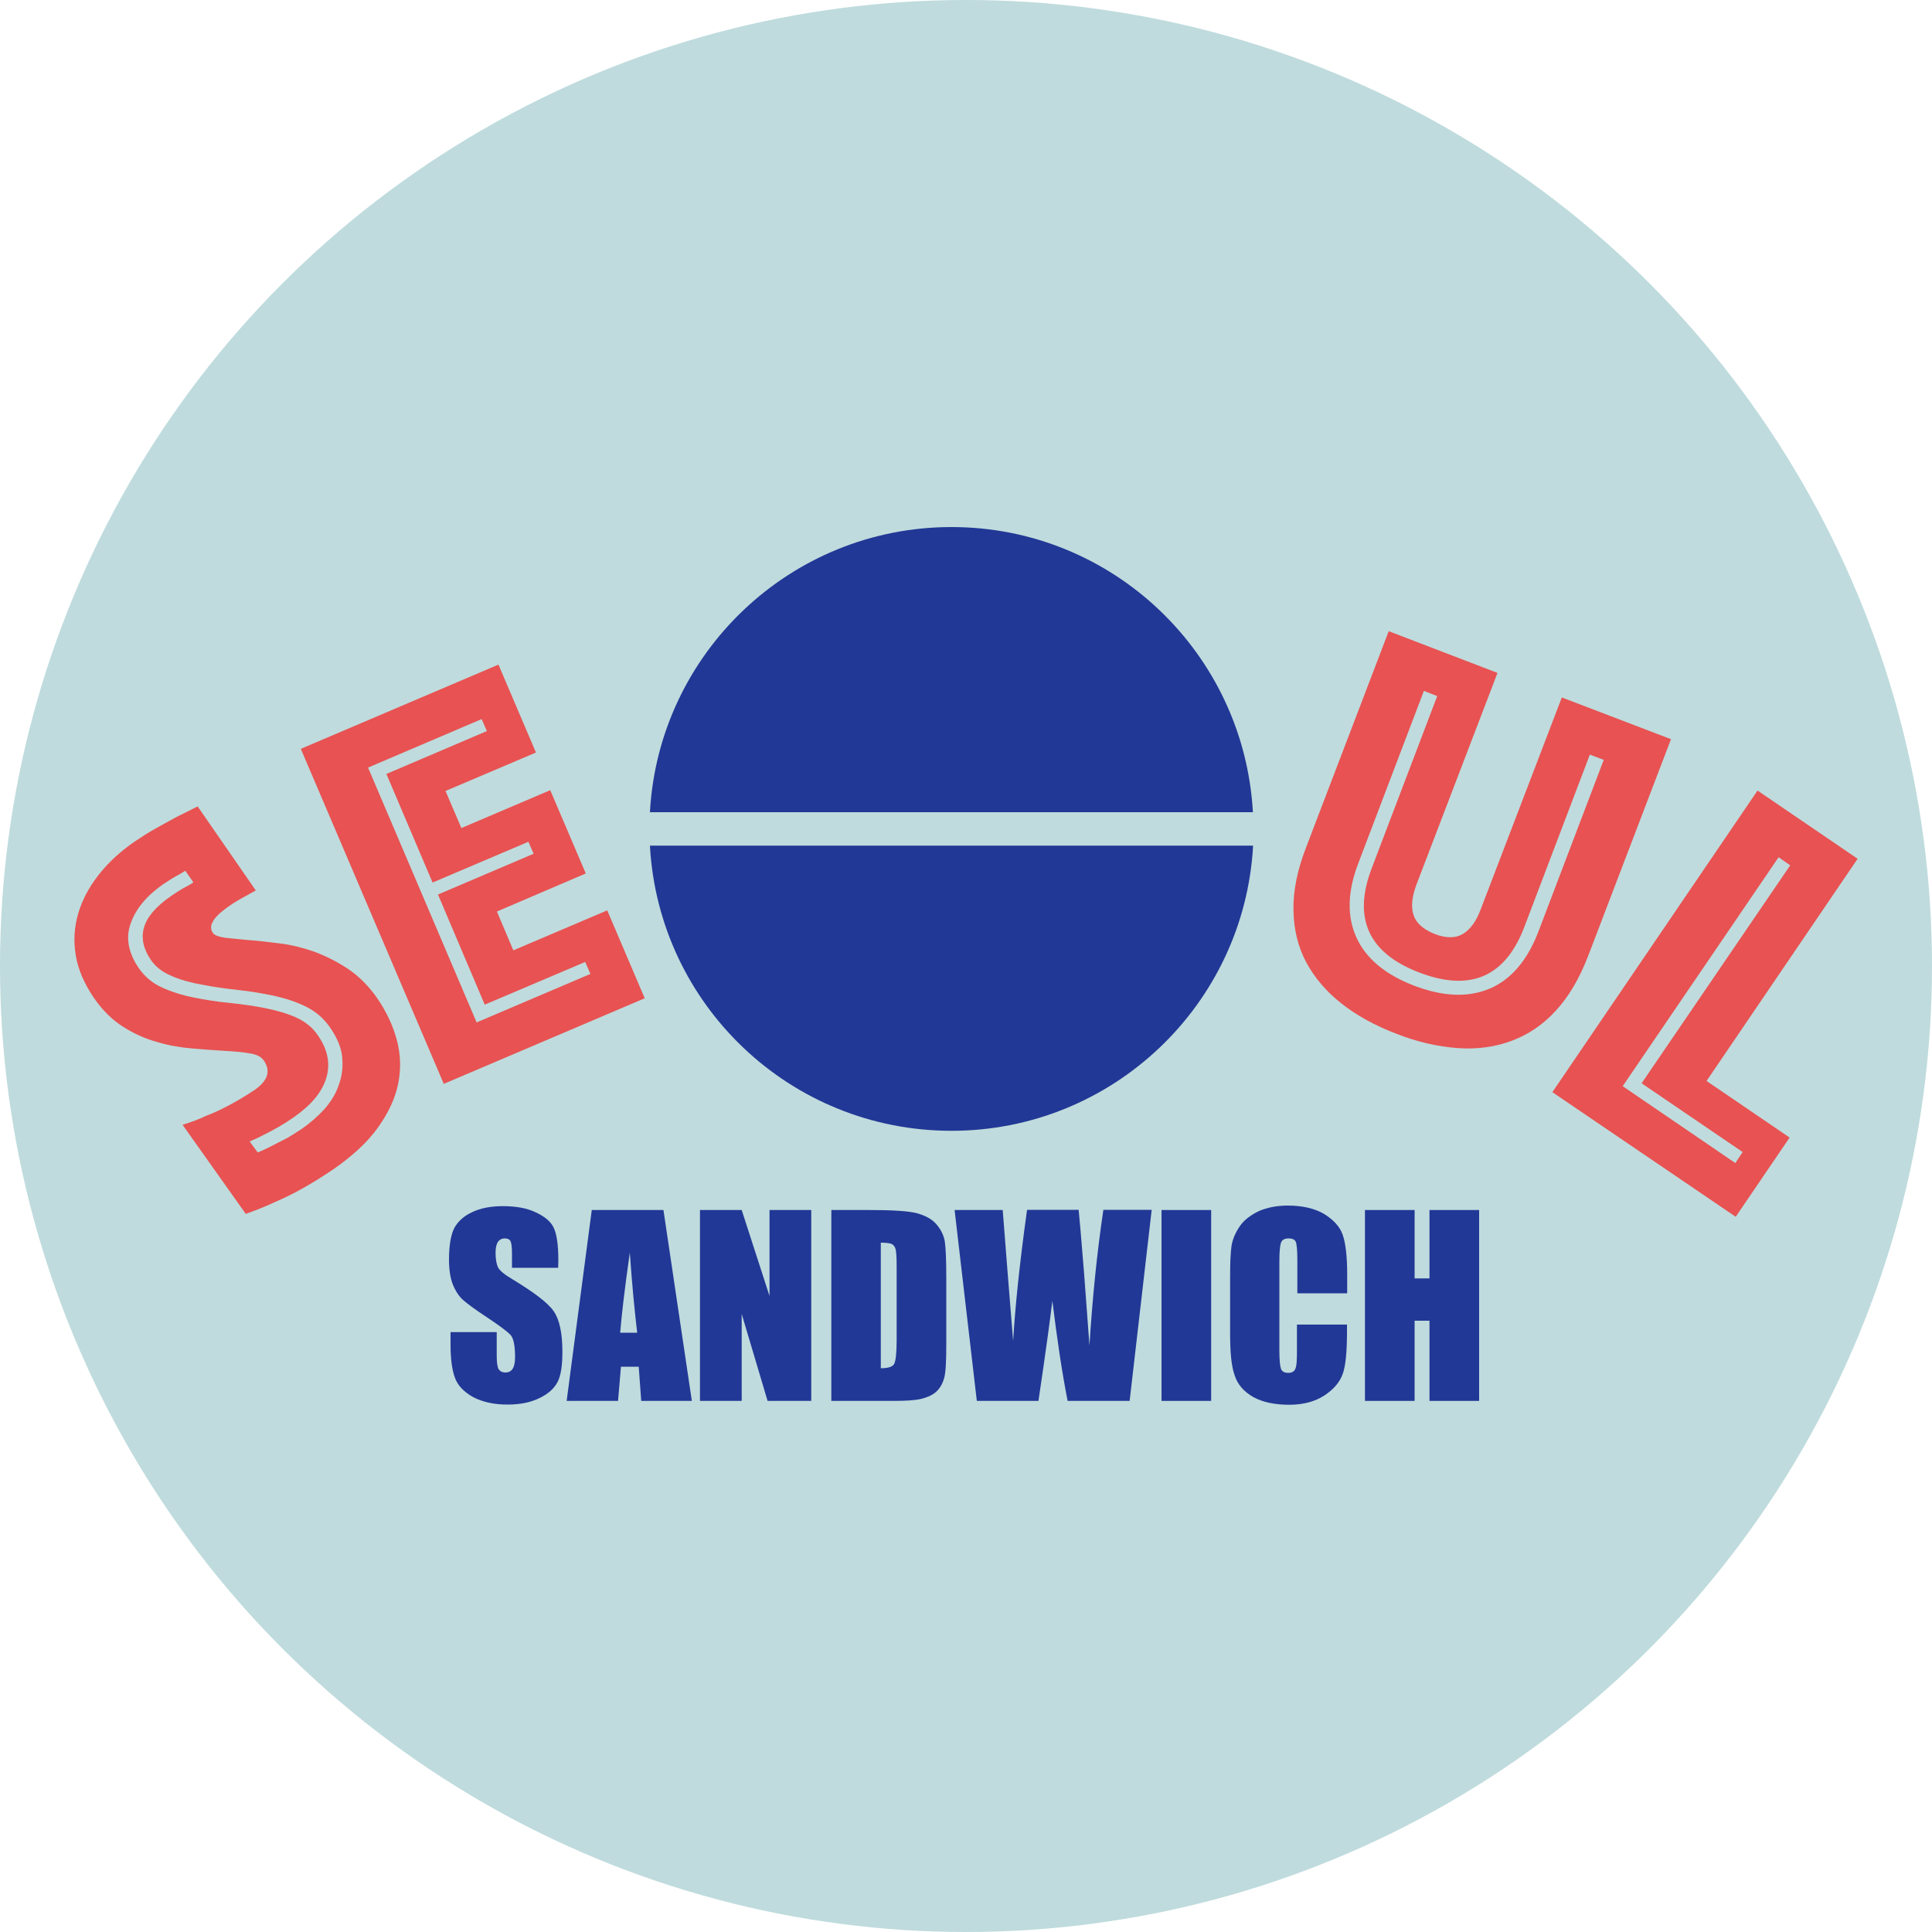
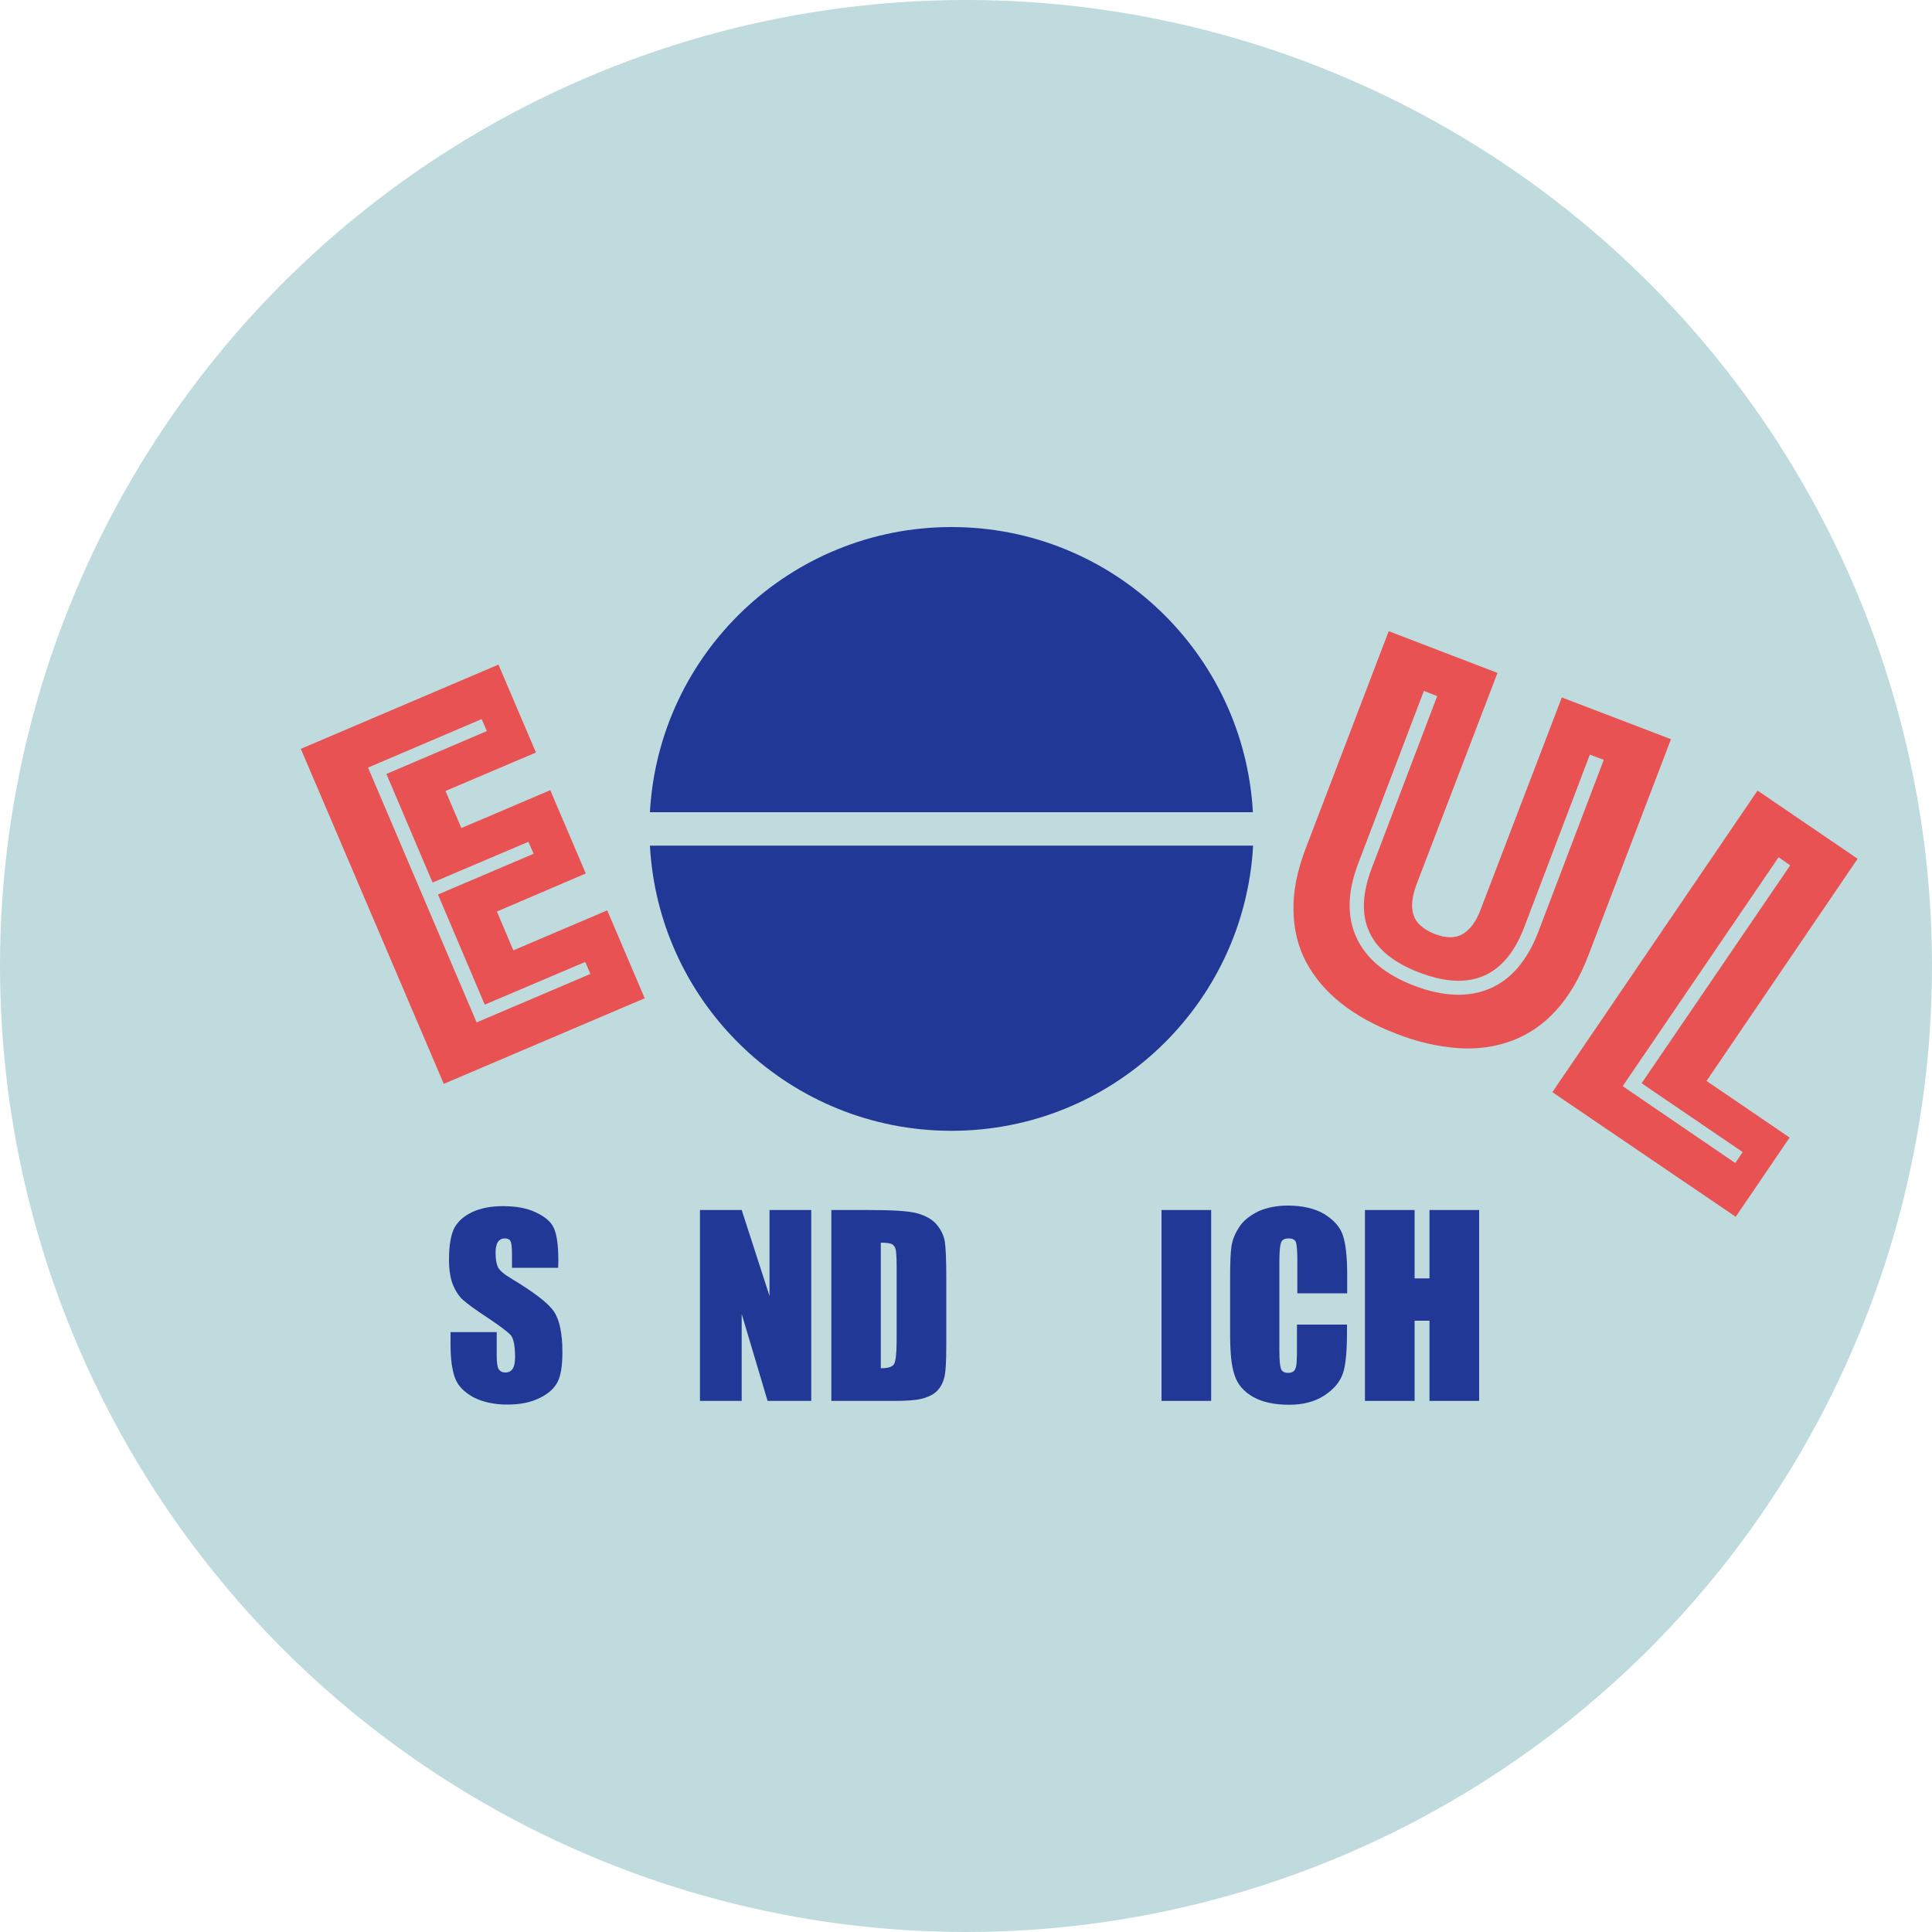
<svg xmlns="http://www.w3.org/2000/svg" version="1.1" id="Layer_1" x="0px" y="0px" viewBox="0 0 100 100" style="enable-background:new 0 0 100 100;" xml:space="preserve">
  <style type="text/css">
	.st0{fill:#BFDBDD;}
	.st1{fill:#E85252;}
	.st2{fill:#223896;}
</style>
  <g>
    <circle class="st0" cx="50" cy="50" r="50" />
  </g>
  <g>
    <g>
-       <path class="st1" d="M9.45,58.22c0.42-0.13,0.84-0.28,1.25-0.48c0.37-0.13,0.75-0.32,1.19-0.55c0.43-0.23,0.84-0.48,1.25-0.75    c0.72-0.48,0.89-1,0.52-1.54c-0.13-0.2-0.38-0.33-0.75-0.38c-0.37-0.07-0.8-0.1-1.3-0.13c-0.52-0.03-1.07-0.07-1.65-0.12    c-0.6-0.05-1.2-0.15-1.81-0.33c-0.62-0.17-1.2-0.43-1.77-0.79s-1.07-0.85-1.52-1.5c-0.5-0.74-0.82-1.47-0.94-2.21    c-0.12-0.74-0.08-1.45,0.13-2.16c0.2-0.69,0.55-1.35,1.05-1.99s1.1-1.19,1.81-1.69c0.37-0.25,0.75-0.5,1.15-0.72    c0.4-0.22,0.75-0.42,1.07-0.59c0.37-0.18,0.74-0.37,1.1-0.55l3.01,4.35c-0.13,0.07-0.28,0.15-0.45,0.25    c-0.13,0.07-0.28,0.15-0.45,0.25c-0.17,0.1-0.33,0.2-0.5,0.32c-0.1,0.07-0.2,0.15-0.33,0.25c-0.13,0.1-0.25,0.22-0.35,0.33    c-0.1,0.12-0.17,0.25-0.22,0.38c-0.03,0.15-0.02,0.28,0.08,0.42c0.08,0.12,0.3,0.2,0.64,0.25c0.33,0.03,0.75,0.08,1.22,0.12    c0.47,0.03,1,0.1,1.59,0.17s1.19,0.22,1.77,0.42c0.59,0.22,1.17,0.5,1.76,0.89c0.57,0.38,1.09,0.9,1.54,1.55    c0.47,0.69,0.8,1.4,1,2.14c0.2,0.75,0.22,1.5,0.07,2.26c-0.15,0.75-0.5,1.5-1.04,2.26s-1.29,1.45-2.27,2.14    c-0.59,0.4-1.15,0.75-1.69,1.05c-0.53,0.3-1.04,0.53-1.47,0.72c-0.5,0.23-0.99,0.42-1.42,0.57L9.45,58.22z M13.34,59.65    c0.25-0.1,0.5-0.22,0.79-0.37c0.23-0.12,0.48-0.25,0.74-0.38c0.25-0.15,0.5-0.3,0.75-0.47c0.43-0.3,0.82-0.64,1.17-1.02    c0.33-0.38,0.6-0.8,0.75-1.27c0.17-0.45,0.22-0.94,0.17-1.44c-0.05-0.5-0.27-1-0.64-1.54c-0.32-0.45-0.72-0.8-1.22-1.05    s-1.05-0.43-1.67-0.57c-0.62-0.13-1.22-0.23-1.86-0.3c-0.64-0.07-1.24-0.15-1.84-0.27c-0.59-0.1-1.12-0.25-1.59-0.45    c-0.47-0.2-0.84-0.47-1.09-0.85c-0.38-0.55-0.5-1.12-0.35-1.65c0.15-0.55,0.62-1.1,1.4-1.64c0.12-0.08,0.25-0.17,0.38-0.25    c0.13-0.08,0.27-0.17,0.4-0.23c0.13-0.07,0.27-0.15,0.38-0.23l-0.42-0.6c-0.12,0.07-0.23,0.15-0.37,0.22    C9.13,45.34,9,45.41,8.86,45.5c-0.13,0.08-0.27,0.17-0.42,0.27c-0.84,0.59-1.4,1.25-1.67,2.01c-0.28,0.75-0.13,1.54,0.42,2.34    c0.3,0.43,0.7,0.77,1.19,0.99c0.48,0.22,1.04,0.4,1.64,0.52c0.6,0.12,1.22,0.22,1.86,0.28c0.64,0.07,1.24,0.15,1.84,0.27    c0.6,0.12,1.12,0.27,1.6,0.48c0.48,0.22,0.87,0.53,1.14,0.94c0.52,0.75,0.65,1.49,0.42,2.22c-0.23,0.74-0.8,1.4-1.69,2.02    c-0.53,0.37-1.04,0.65-1.52,0.89c-0.25,0.13-0.5,0.25-0.75,0.35L13.34,59.65z" />
      <path class="st1" d="M15.57,38.76L25.8,34.4l1.94,4.55l-4.68,1.99l0.82,1.92l4.6-1.96l1.84,4.31l-4.6,1.97l0.85,2.01l4.86-2.07    l1.94,4.55l-10.4,4.43L15.57,38.76z M30.56,50.41l-0.27-0.62L25.09,52l-2.42-5.7l4.95-2.11l-0.27-0.62l-4.96,2.11L20,40.06    l5.2-2.22l-0.27-0.62l-5.88,2.51l5.62,13.19L30.56,50.41z" />
      <path class="st1" d="M72.26,53.5c-1.1-0.42-2.06-0.95-2.84-1.57c-0.79-0.62-1.39-1.34-1.82-2.14c-0.42-0.8-0.64-1.7-0.65-2.69    c-0.02-0.99,0.2-2.07,0.65-3.23l4.28-11.2l5.63,2.16l-4.2,10.97c-0.23,0.62-0.28,1.14-0.15,1.55c0.13,0.42,0.5,0.75,1.09,0.99    c0.6,0.23,1.09,0.23,1.47,0c0.38-0.23,0.69-0.65,0.92-1.27l4.2-10.97l5.65,2.16l-4.28,11.2c-0.45,1.17-1,2.11-1.67,2.84    c-0.67,0.74-1.44,1.25-2.29,1.57c-0.85,0.32-1.79,0.45-2.79,0.38C74.42,54.17,73.37,53.94,72.26,53.5z M73.47,50.34    c-2.64-1-3.46-2.81-2.47-5.4l3.39-8.91l-0.69-0.27l-3.39,8.91c-0.57,1.47-0.6,2.76-0.1,3.86c0.5,1.09,1.5,1.92,2.99,2.49    c1.5,0.57,2.79,0.62,3.91,0.15c1.1-0.47,1.94-1.45,2.51-2.93l3.39-8.91l-0.72-0.27l-3.38,8.89    C77.93,50.56,76.11,51.35,73.47,50.34z" />
      <path class="st1" d="M90.97,40.92l5.18,3.53l-7.82,11.5l4.3,2.93l-2.79,4.1l-9.49-6.45L90.97,40.92z M89.82,60.2l0.38-0.57    l-5.23-3.56l7.69-11.28l-0.6-0.42l-8.07,11.85L89.82,60.2z" />
    </g>
    <g>
      <path class="st2" d="M49.25,27.28c-8.34,0-15.16,6.54-15.61,14.76h31.21C64.39,33.81,57.59,27.28,49.25,27.28z" />
      <path class="st2" d="M49.25,58.53c8.34,0,15.16-6.54,15.61-14.76H33.64C34.09,52.01,40.91,58.53,49.25,58.53z" />
    </g>
    <g>
      <path class="st2" d="M28.89,65.62H26.5v-0.74c0-0.33-0.03-0.55-0.08-0.65c-0.07-0.1-0.17-0.13-0.3-0.13    c-0.15,0-0.27,0.07-0.35,0.18c-0.08,0.13-0.12,0.32-0.12,0.57c0,0.33,0.05,0.59,0.13,0.75s0.33,0.37,0.72,0.6    c1.14,0.69,1.87,1.24,2.16,1.67c0.3,0.43,0.45,1.14,0.45,2.11c0,0.7-0.08,1.22-0.25,1.55c-0.17,0.33-0.48,0.62-0.95,0.84    c-0.47,0.23-1.02,0.33-1.65,0.33c-0.69,0-1.27-0.13-1.76-0.38c-0.48-0.27-0.8-0.59-0.95-1c-0.15-0.4-0.23-0.97-0.23-1.72v-0.65    h2.39v1.2c0,0.37,0.03,0.6,0.1,0.72c0.07,0.1,0.18,0.17,0.35,0.17c0.17,0,0.3-0.07,0.38-0.2c0.08-0.13,0.12-0.33,0.12-0.6    c0-0.59-0.08-0.97-0.23-1.14c-0.17-0.18-0.57-0.48-1.2-0.9c-0.64-0.42-1.07-0.74-1.27-0.92c-0.2-0.18-0.38-0.45-0.52-0.79    c-0.13-0.33-0.2-0.77-0.2-1.29c0-0.75,0.1-1.3,0.28-1.65c0.2-0.35,0.5-0.62,0.94-0.82c0.43-0.2,0.95-0.3,1.57-0.3    c0.67,0,1.24,0.1,1.7,0.32c0.47,0.22,0.79,0.48,0.94,0.82c0.15,0.33,0.23,0.89,0.23,1.67L28.89,65.62L28.89,65.62z" />
-       <path class="st2" d="M34.34,62.63l1.47,9.88h-2.62l-0.13-1.77h-0.92l-0.15,1.77h-2.66l1.3-9.88H34.34z M32.98,68.98    c-0.13-1.12-0.27-2.51-0.38-4.15c-0.27,1.89-0.43,3.28-0.5,4.15H32.98z" />
      <path class="st2" d="M41.99,62.63v9.88h-2.26l-1.34-4.5v4.5h-2.16v-9.88h2.16l1.44,4.45v-4.45H41.99z" />
      <path class="st2" d="M43.03,62.63h1.92c1.24,0,2.09,0.05,2.52,0.17c0.43,0.12,0.77,0.3,1,0.57s0.37,0.55,0.43,0.87    c0.05,0.32,0.08,0.95,0.08,1.89v3.46c0,0.89-0.03,1.49-0.12,1.77c-0.08,0.28-0.23,0.53-0.43,0.7s-0.47,0.28-0.77,0.35    c-0.3,0.07-0.77,0.1-1.39,0.1h-3.24v-9.88H43.03z M45.59,64.32v6.5c0.37,0,0.6-0.07,0.69-0.22c0.08-0.15,0.13-0.55,0.13-1.22    v-3.84c0-0.45-0.02-0.74-0.05-0.87c-0.03-0.13-0.1-0.22-0.2-0.28C46.07,64.35,45.87,64.32,45.59,64.32z" />
-       <path class="st2" d="M59.61,62.63l-1.14,9.88h-3.21c-0.3-1.52-0.55-3.24-0.79-5.18c-0.1,0.84-0.33,2.56-0.72,5.18h-3.19    l-1.15-9.88h2.49l0.27,3.44l0.27,3.34c0.1-1.72,0.33-3.99,0.72-6.79h2.67c0.03,0.28,0.13,1.37,0.28,3.26l0.28,3.76    c0.15-2.39,0.38-4.73,0.72-7.02H59.61z" />
      <path class="st2" d="M62.69,62.63v9.88h-2.57v-9.88H62.69z" />
      <path class="st2" d="M69.72,66.94h-2.57v-1.72c0-0.5-0.03-0.82-0.08-0.94c-0.05-0.12-0.18-0.18-0.37-0.18    c-0.22,0-0.35,0.08-0.4,0.23c-0.05,0.15-0.08,0.47-0.08,0.97v4.6c0,0.48,0.03,0.79,0.08,0.94c0.05,0.15,0.18,0.22,0.38,0.22    c0.18,0,0.32-0.07,0.37-0.22c0.07-0.15,0.08-0.48,0.08-1.04v-1.24h2.59v0.38c0,1.02-0.07,1.76-0.22,2.17    c-0.15,0.43-0.47,0.8-0.95,1.12c-0.5,0.32-1.1,0.48-1.82,0.48c-0.75,0-1.37-0.13-1.86-0.4c-0.48-0.27-0.82-0.65-0.97-1.14    c-0.17-0.48-0.23-1.2-0.23-2.17v-2.89c0-0.72,0.02-1.25,0.07-1.6c0.05-0.35,0.2-0.7,0.43-1.04s0.59-0.59,1-0.79    c0.43-0.18,0.92-0.28,1.49-0.28c0.75,0,1.39,0.15,1.87,0.43c0.48,0.3,0.82,0.65,0.97,1.09c0.15,0.43,0.23,1.12,0.23,2.04v0.97    H69.72z" />
      <path class="st2" d="M76.56,62.63v9.88h-2.57v-4.15h-0.77v4.15h-2.57v-9.88h2.57v3.54h0.77v-3.54H76.56z" />
    </g>
  </g>
</svg>